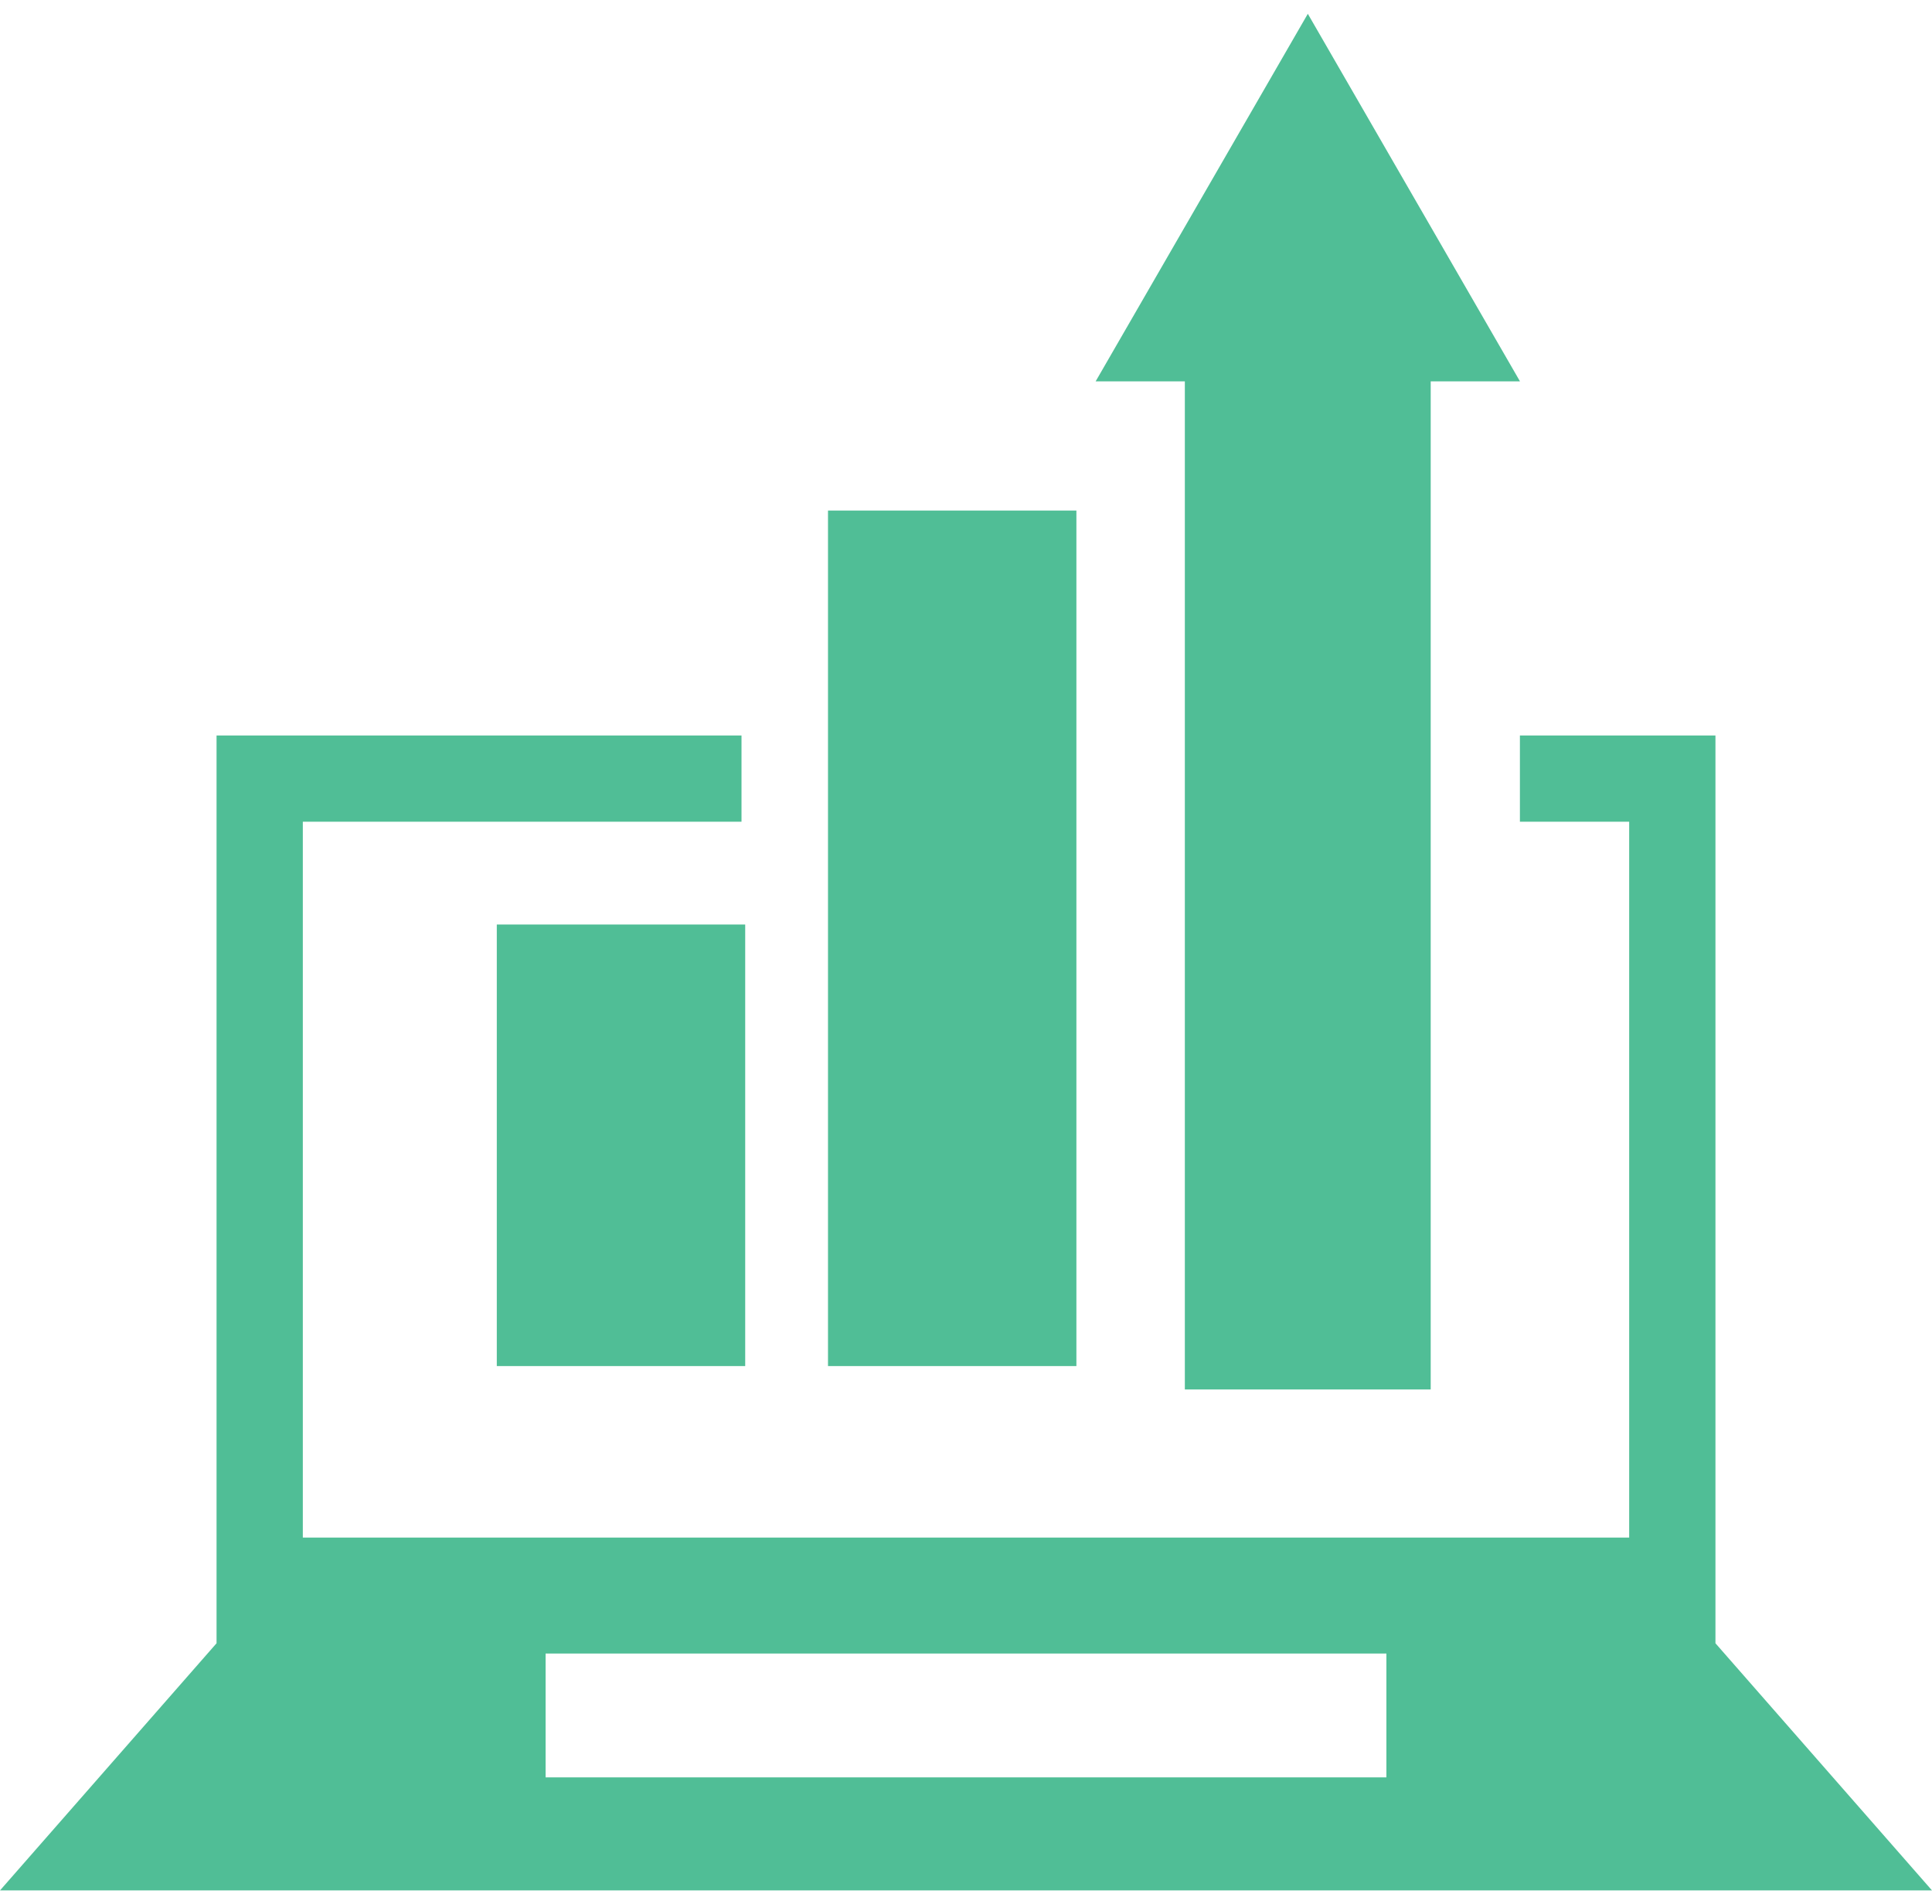
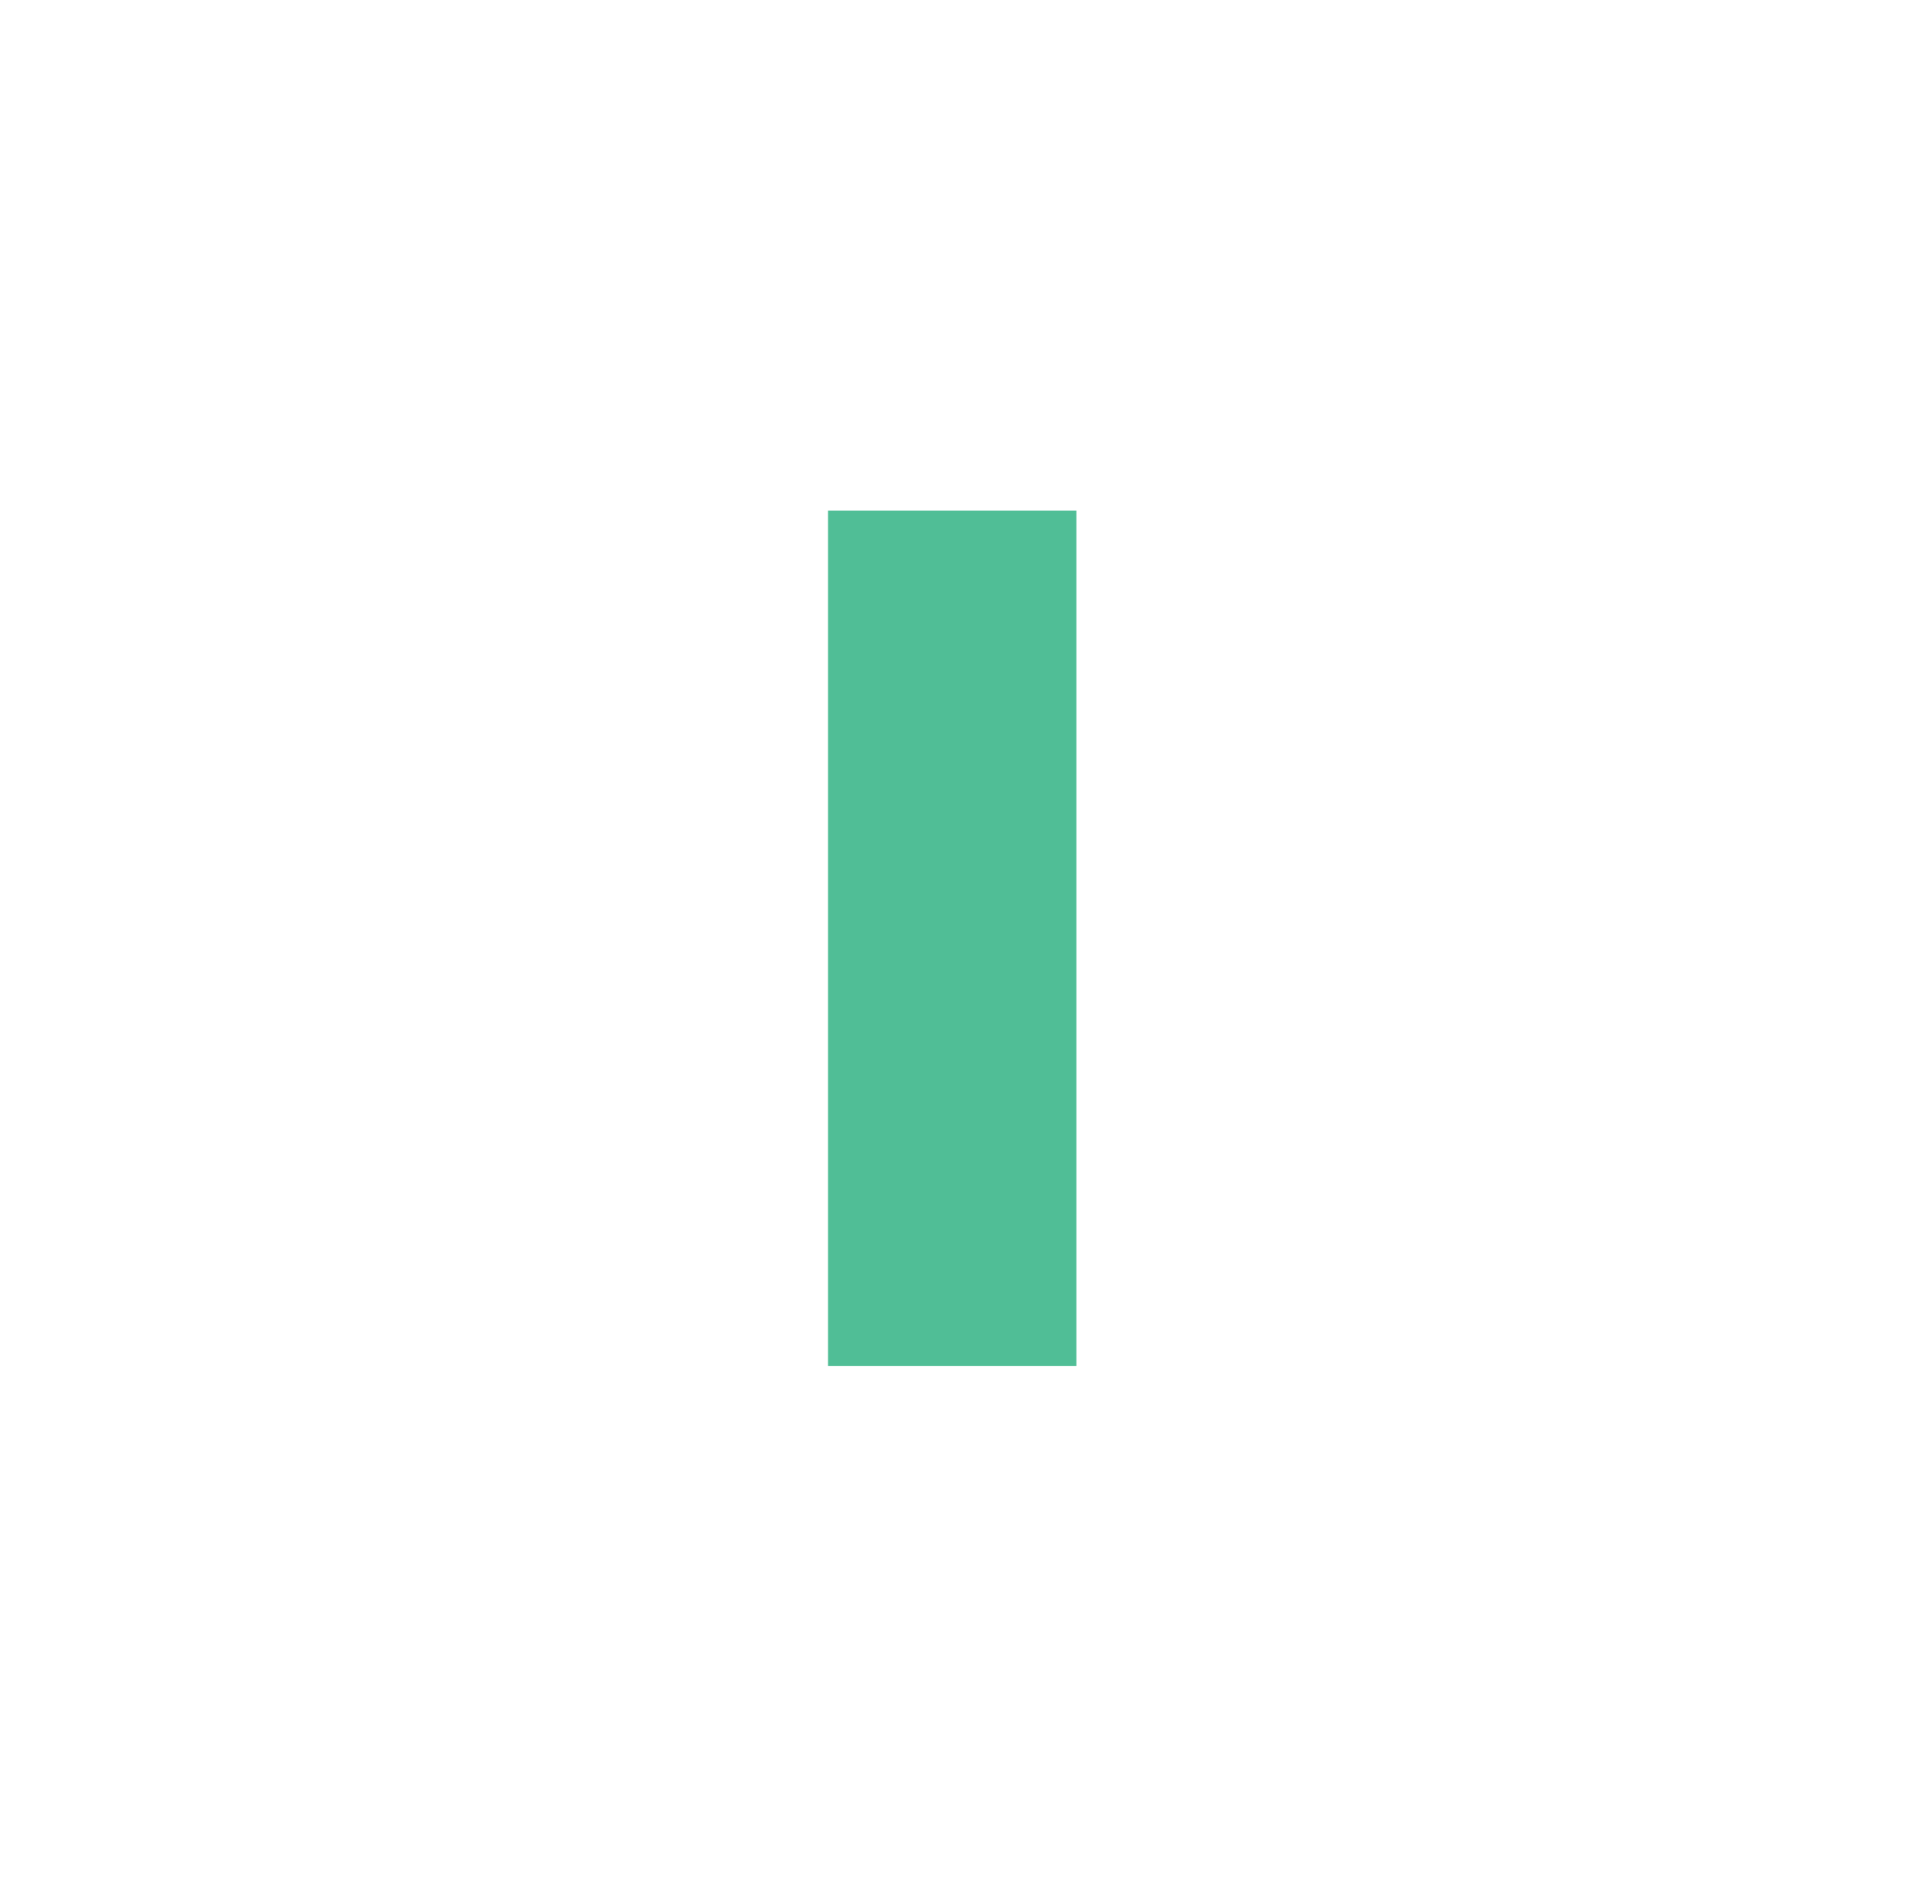
<svg xmlns="http://www.w3.org/2000/svg" width="70px" height="69px" viewBox="0 0 70 69" version="1.1">
  <title>Group 4</title>
  <g id="Page-1" stroke="none" stroke-width="1" fill="none" fill-rule="evenodd">
    <g id="Group-4" fill="#50BE96">
-       <polygon id="Fill-1" points="18 49.5 27 49.5 27 33.5 18 33.5" />
      <polygon id="Fill-2" points="30 49.5 39 49.5 39 18.5 30 18.5" />
-       <path d="M47.385,0.5 L39.697,13.819 L42.929,13.819 L42.929,50.347 L51.837,50.347 L51.837,13.819 L55.072,13.819 L47.385,0.5 Z M55.069,26.65 L55.069,29.775 L59.028,29.775 L59.028,55.714 L10.972,55.714 L10.972,29.775 L26.866,29.775 L26.866,26.65 L7.846,26.65 L7.846,59.544 L0,68.5 L70,68.5 L62.154,59.544 L62.154,26.65 L55.069,26.65 Z M19.768,64.403 L50.232,64.403 L50.232,59.916 L19.768,59.916 L19.768,64.403 Z" id="Fill-3" />
    </g>
  </g>
</svg>